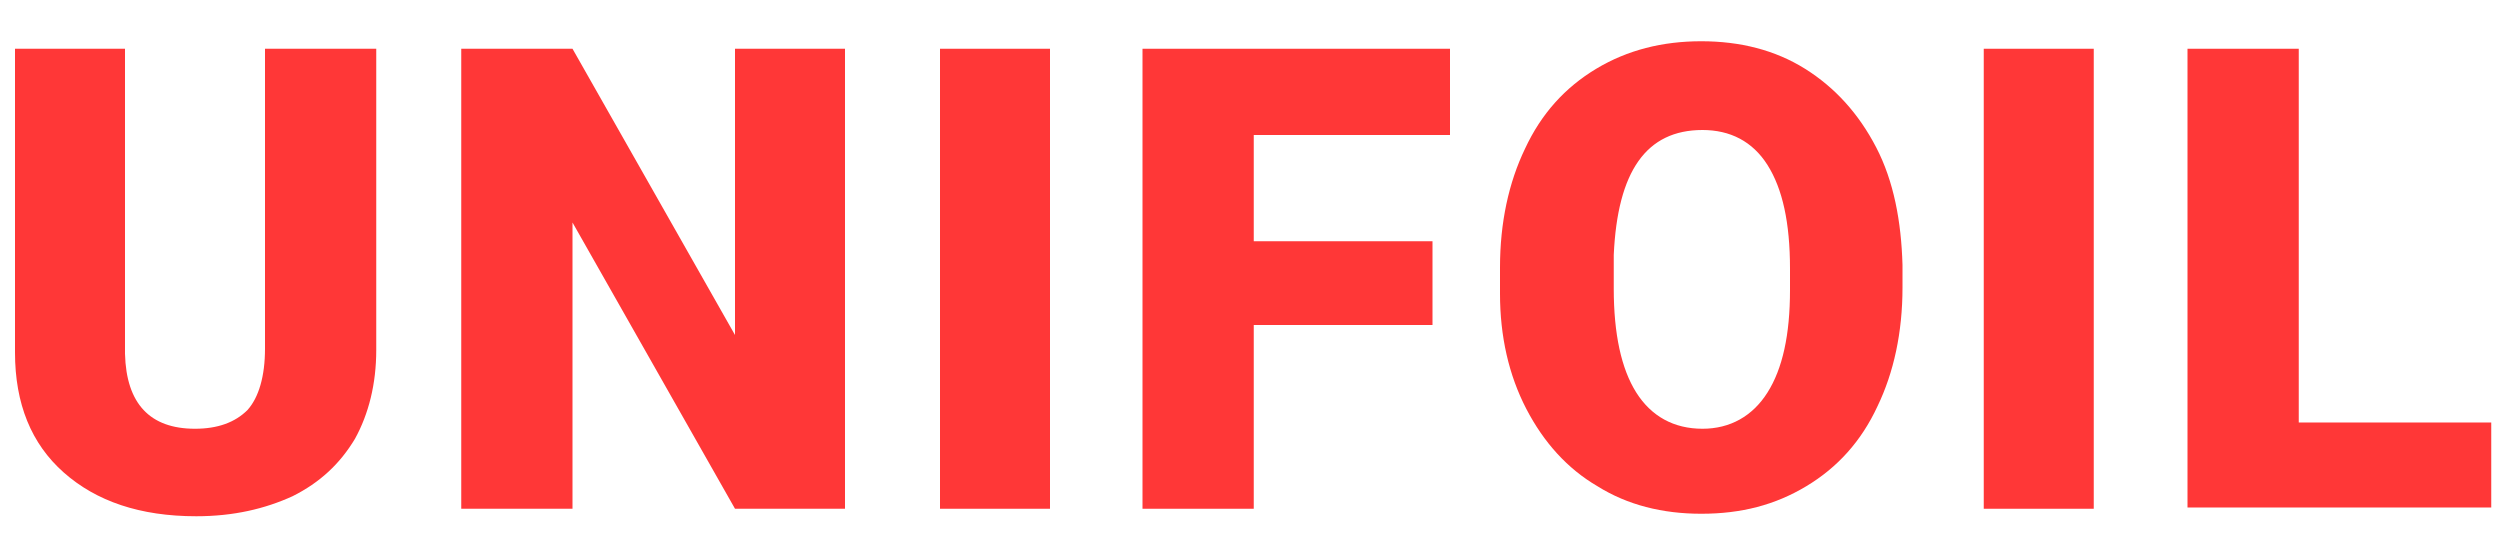
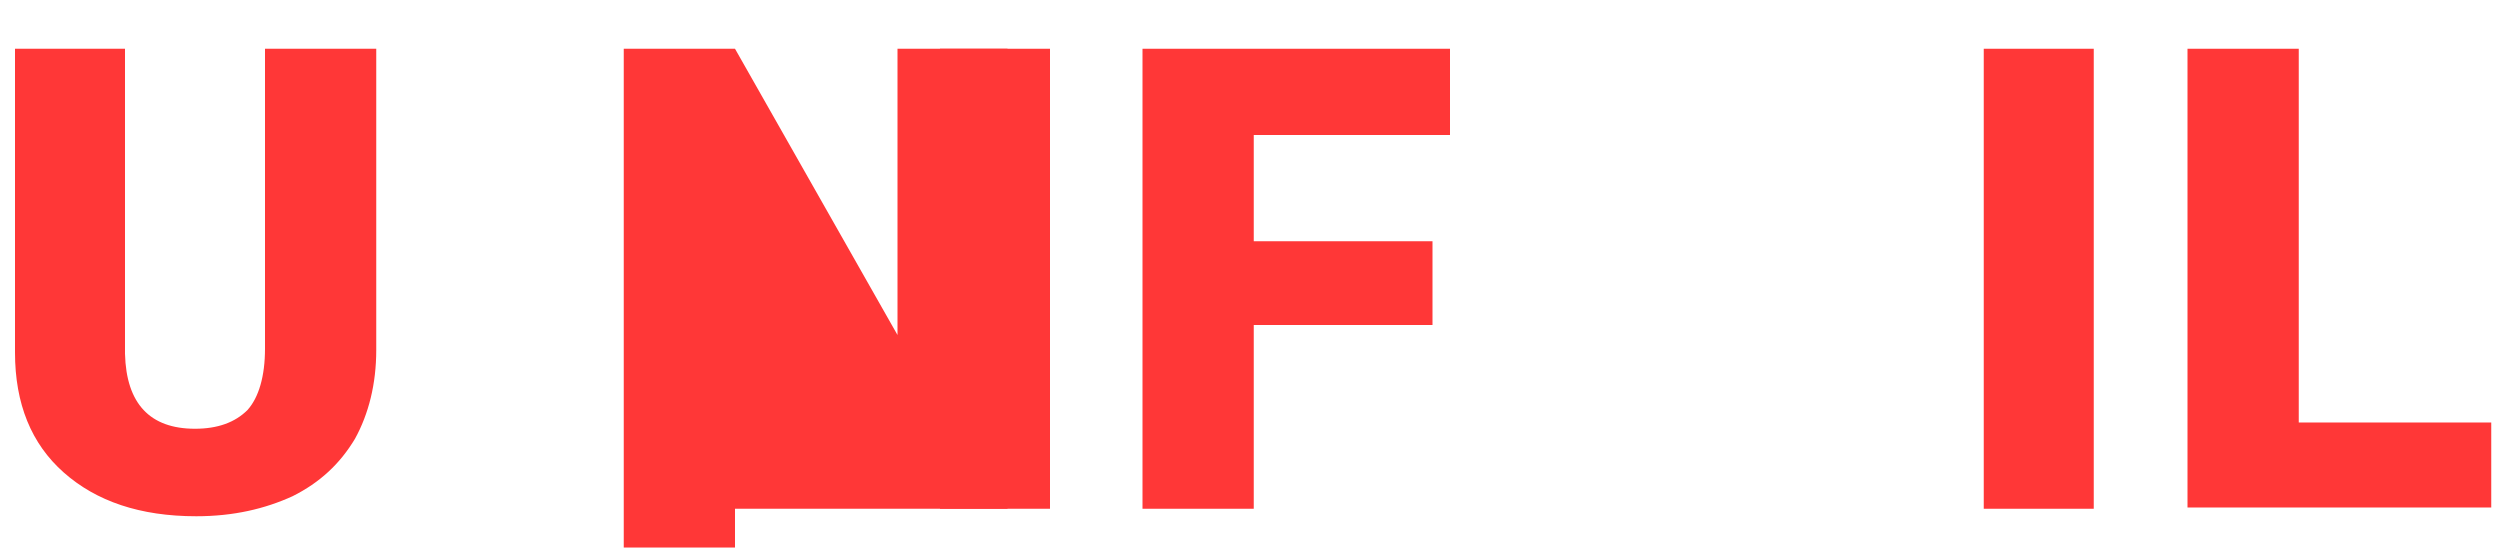
<svg xmlns="http://www.w3.org/2000/svg" version="1.1" id="Layer_1" x="0px" y="0px" width="200px" height="43.8px" viewBox="0 0 200 43.8" style="enable-background:new 0 0 200 43.8;" xml:space="preserve">
  <style type="text/css">

	.st0{fill:#FF3737;}

</style>
  <g>
    <path class="st0" d="M30.1,3.9v24.1c0,2.7-0.6,5.1-1.7,7.1c-1.2,2-2.8,3.5-5,4.6c-2.2,1-4.7,1.6-7.7,1.6c-4.5,0-8-1.2-10.6-3.5   c-2.6-2.3-3.9-5.5-3.9-9.6V3.9H10v24.4c0.1,4,2,6,5.6,6c1.8,0,3.2-0.5,4.2-1.5c0.9-1,1.4-2.7,1.4-4.9v-24H30.1z" />
-     <path class="st0" d="M67.6,40.7h-8.8l-13-22.9v22.9h-8.9V3.9h8.9l13,22.9V3.9h8.8V40.7z" />
+     <path class="st0" d="M67.6,40.7h-8.8v22.9h-8.9V3.9h8.9l13,22.9V3.9h8.8V40.7z" />
    <path class="st0" d="M84,40.7h-8.8V3.9H84V40.7z" />
    <path class="st0" d="M114.6,26h-14.3v14.7h-8.9V3.9h24.6v6.9h-15.7v8.5h14.3V26z" />
-     <path class="st0" d="M152.2,23c0,3.6-0.7,6.8-2,9.5c-1.3,2.8-3.2,4.9-5.7,6.4c-2.5,1.5-5.2,2.2-8.4,2.2c-3.1,0-5.9-0.7-8.3-2.2   c-2.4-1.4-4.3-3.5-5.7-6.2c-1.4-2.7-2.1-5.8-2.1-9.2v-2.1c0-3.6,0.7-6.8,2-9.5c1.3-2.8,3.2-4.9,5.7-6.4c2.5-1.5,5.3-2.2,8.4-2.2   c3.1,0,5.9,0.7,8.3,2.2c2.4,1.5,4.3,3.6,5.7,6.3c1.4,2.7,2,5.9,2.1,9.4V23z M143.2,21.5c0-3.7-0.6-6.4-1.8-8.3   c-1.2-1.9-3-2.8-5.2-2.8c-4.5,0-6.8,3.3-7.1,10l0,2.7c0,3.6,0.6,6.4,1.8,8.3c1.2,1.9,3,2.9,5.3,2.9c2.2,0,4-1,5.2-2.9   c1.2-1.9,1.8-4.6,1.8-8.2V21.5z" />
    <path class="st0" d="M167.5,40.7h-8.8V3.9h8.8V40.7z" />
    <path class="st0" d="M183.9,33.8h15.4v6.8H175V3.9h8.9V33.8z" />
  </g>
</svg>